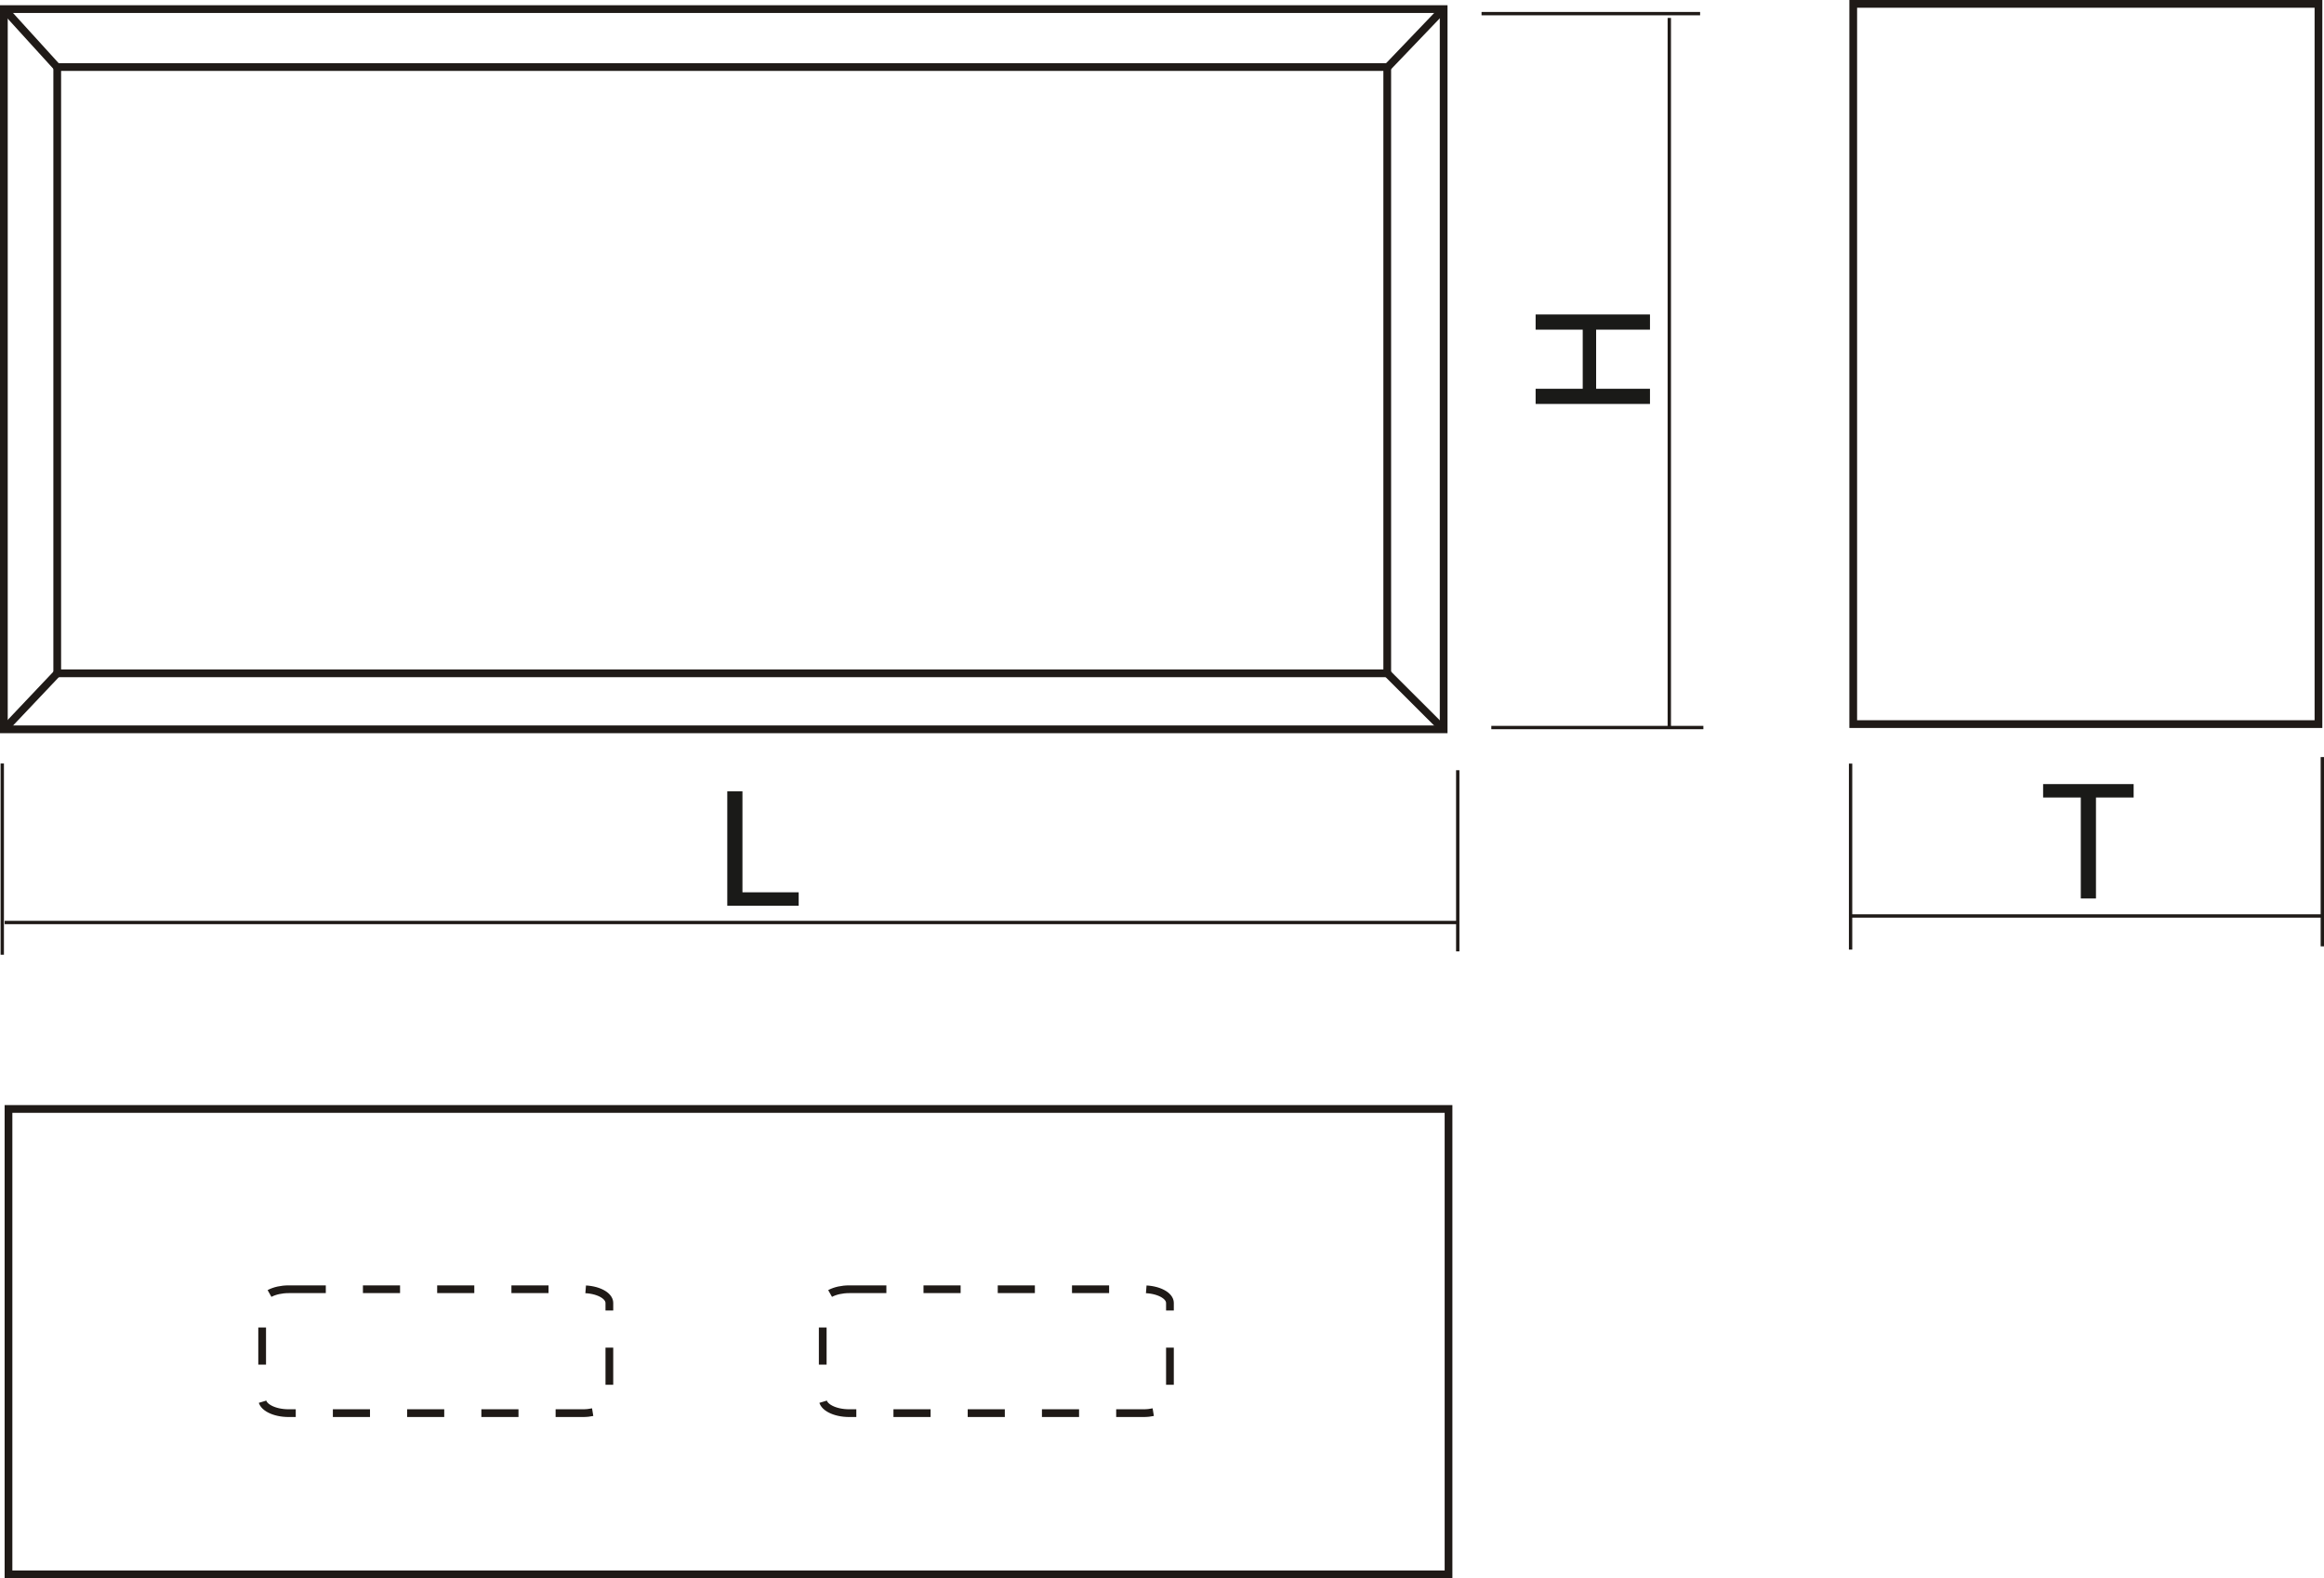
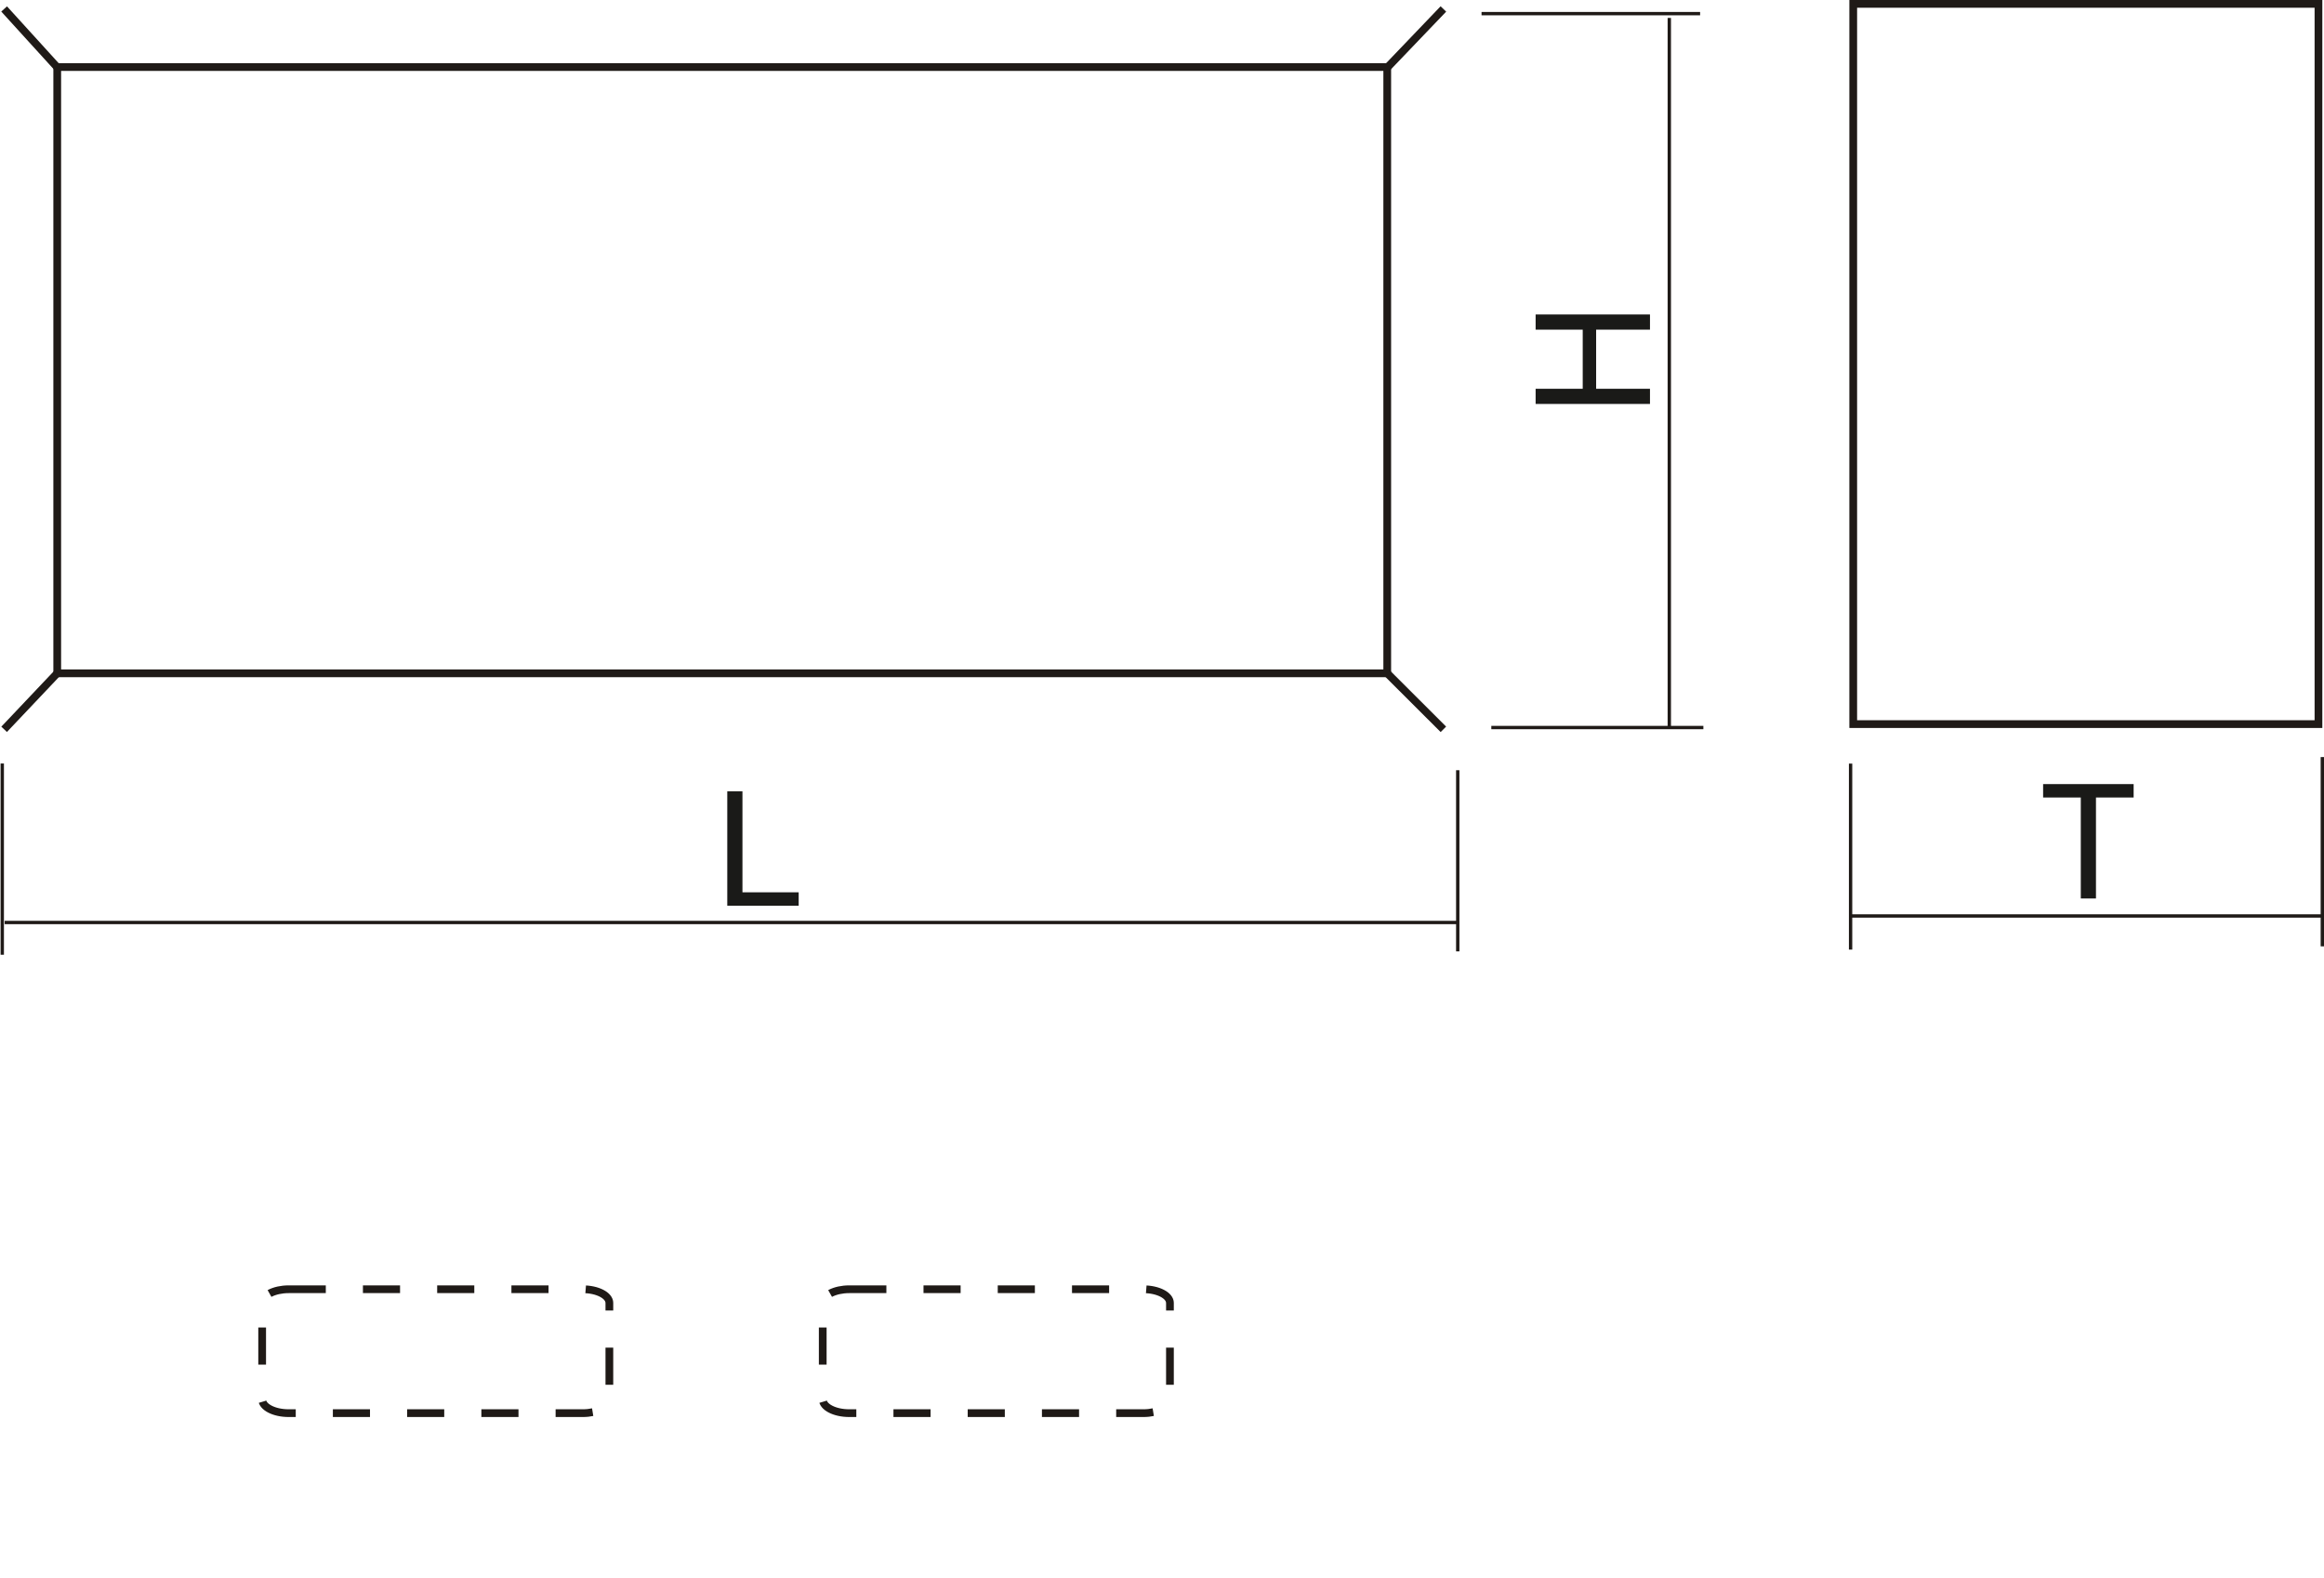
<svg xmlns="http://www.w3.org/2000/svg" version="1.1" id="Ebene_1" width="150.245" height="102" viewBox="0 0 150.245 102" overflow="visible" enable-background="new 0 0 150.245 102" xml:space="preserve">
-   <rect x="0.25" y="0.588" fill="none" stroke="#1F1A17" stroke-width="0.5" stroke-miterlimit="22.926" width="93.081" height="46.548" />
  <rect x="3.7" y="4.333" fill="none" stroke="#1F1A17" stroke-width="0.5" stroke-miterlimit="22.926" width="85.984" height="39.184" />
  <line fill="none" stroke="#1F1A17" stroke-width="0.5" stroke-miterlimit="22.926" x1="93.314" y1="0.579" x2="89.693" y2="4.36" />
  <line fill="none" stroke="#1F1A17" stroke-width="0.5" stroke-miterlimit="22.926" x1="93.314" y1="47.136" x2="89.676" y2="43.506" />
  <line fill="none" stroke="#1F1A17" stroke-width="0.5" stroke-miterlimit="22.926" x1="0.267" y1="0.579" x2="3.709" y2="4.362" />
  <line fill="none" stroke="#1F1A17" stroke-width="0.5" stroke-miterlimit="22.926" x1="0.267" y1="47.136" x2="3.721" y2="43.489" />
  <line fill="none" stroke="#1F1A17" stroke-width="0.216" stroke-miterlimit="22.926" x1="150.146" y1="59.199" x2="119.629" y2="59.199" />
  <line fill="none" stroke="#1F1A17" stroke-width="0.216" stroke-miterlimit="22.926" x1="107.919" y1="1.159" x2="107.919" y2="47" />
  <line fill="none" stroke="#1F1A17" stroke-width="0.216" stroke-miterlimit="22.926" x1="109.911" y1="0.881" x2="95.781" y2="0.881" />
  <line fill="none" stroke="#1F1A17" stroke-width="0.216" stroke-miterlimit="22.926" x1="96.413" y1="47.021" x2="110.122" y2="47.021" />
  <line fill="none" stroke="#1F1A17" stroke-width="0.216" stroke-miterlimit="22.926" x1="150.137" y1="48.929" x2="150.137" y2="61.162" />
  <line fill="none" stroke="#1F1A17" stroke-width="0.216" stroke-miterlimit="22.926" x1="119.639" y1="49.352" x2="119.639" y2="61.373" />
  <line fill="none" stroke="#1F1A17" stroke-width="0.216" stroke-miterlimit="22.926" x1="0.302" y1="59.621" x2="94.257" y2="59.621" />
  <line fill="none" stroke="#1F1A17" stroke-width="0.216" stroke-miterlimit="22.926" x1="0.146" y1="49.345" x2="0.146" y2="61.705" />
  <line fill="none" stroke="#1F1A17" stroke-width="0.216" stroke-miterlimit="22.926" x1="94.242" y1="49.779" x2="94.242" y2="61.488" />
  <rect x="119.81" y="0.25" fill="none" stroke="#1F1A17" stroke-width="0.5" stroke-miterlimit="22.926" width="30.077" height="46.549" />
-   <rect x="0.549" y="71.672" fill="none" stroke="#1F1A17" stroke-width="0.5" stroke-miterlimit="22.926" width="93.097" height="30.078" />
  <path fill="none" stroke="#1F1A17" stroke-width="0.5" stroke-miterlimit="22.926" stroke-dasharray="2.4 2.4" d="M18.663,83.324  h19.017c0.944,0,1.715,0.398,1.715,0.885v6.238c0,0.486-0.771,0.885-1.715,0.885H18.663c-0.943,0-1.715-0.398-1.715-0.885v-6.238  C16.948,83.723,17.719,83.324,18.663,83.324z" />
  <path fill="none" stroke="#1F1A17" stroke-width="0.5" stroke-miterlimit="22.926" stroke-dasharray="2.4 2.4" d="M54.904,83.324  h19.018c0.942,0,1.714,0.398,1.714,0.885v6.238c0,0.486-0.771,0.885-1.714,0.885H54.904c-0.944,0-1.715-0.398-1.715-0.885v-6.238  C53.189,83.723,53.96,83.324,54.904,83.324z" />
  <polygon fill="#1A1A18" points="134.522,58.069 134.522,51.543 132.086,51.543 132.086,50.676 137.938,50.676 137.938,51.543   135.503,51.543 135.503,58.069 " />
  <polygon fill="#1A1A18" points="106.67,26.107 99.277,26.107 99.277,25.127 102.322,25.127 102.322,21.306 99.277,21.306   99.277,20.325 106.67,20.325 106.67,21.306 103.189,21.306 103.189,25.127 106.67,25.127 " />
  <polygon fill="#1A1A18" points="47.018,58.537 47.018,51.144 47.999,51.144 47.999,57.67 51.634,57.67 51.634,58.537 " />
</svg>